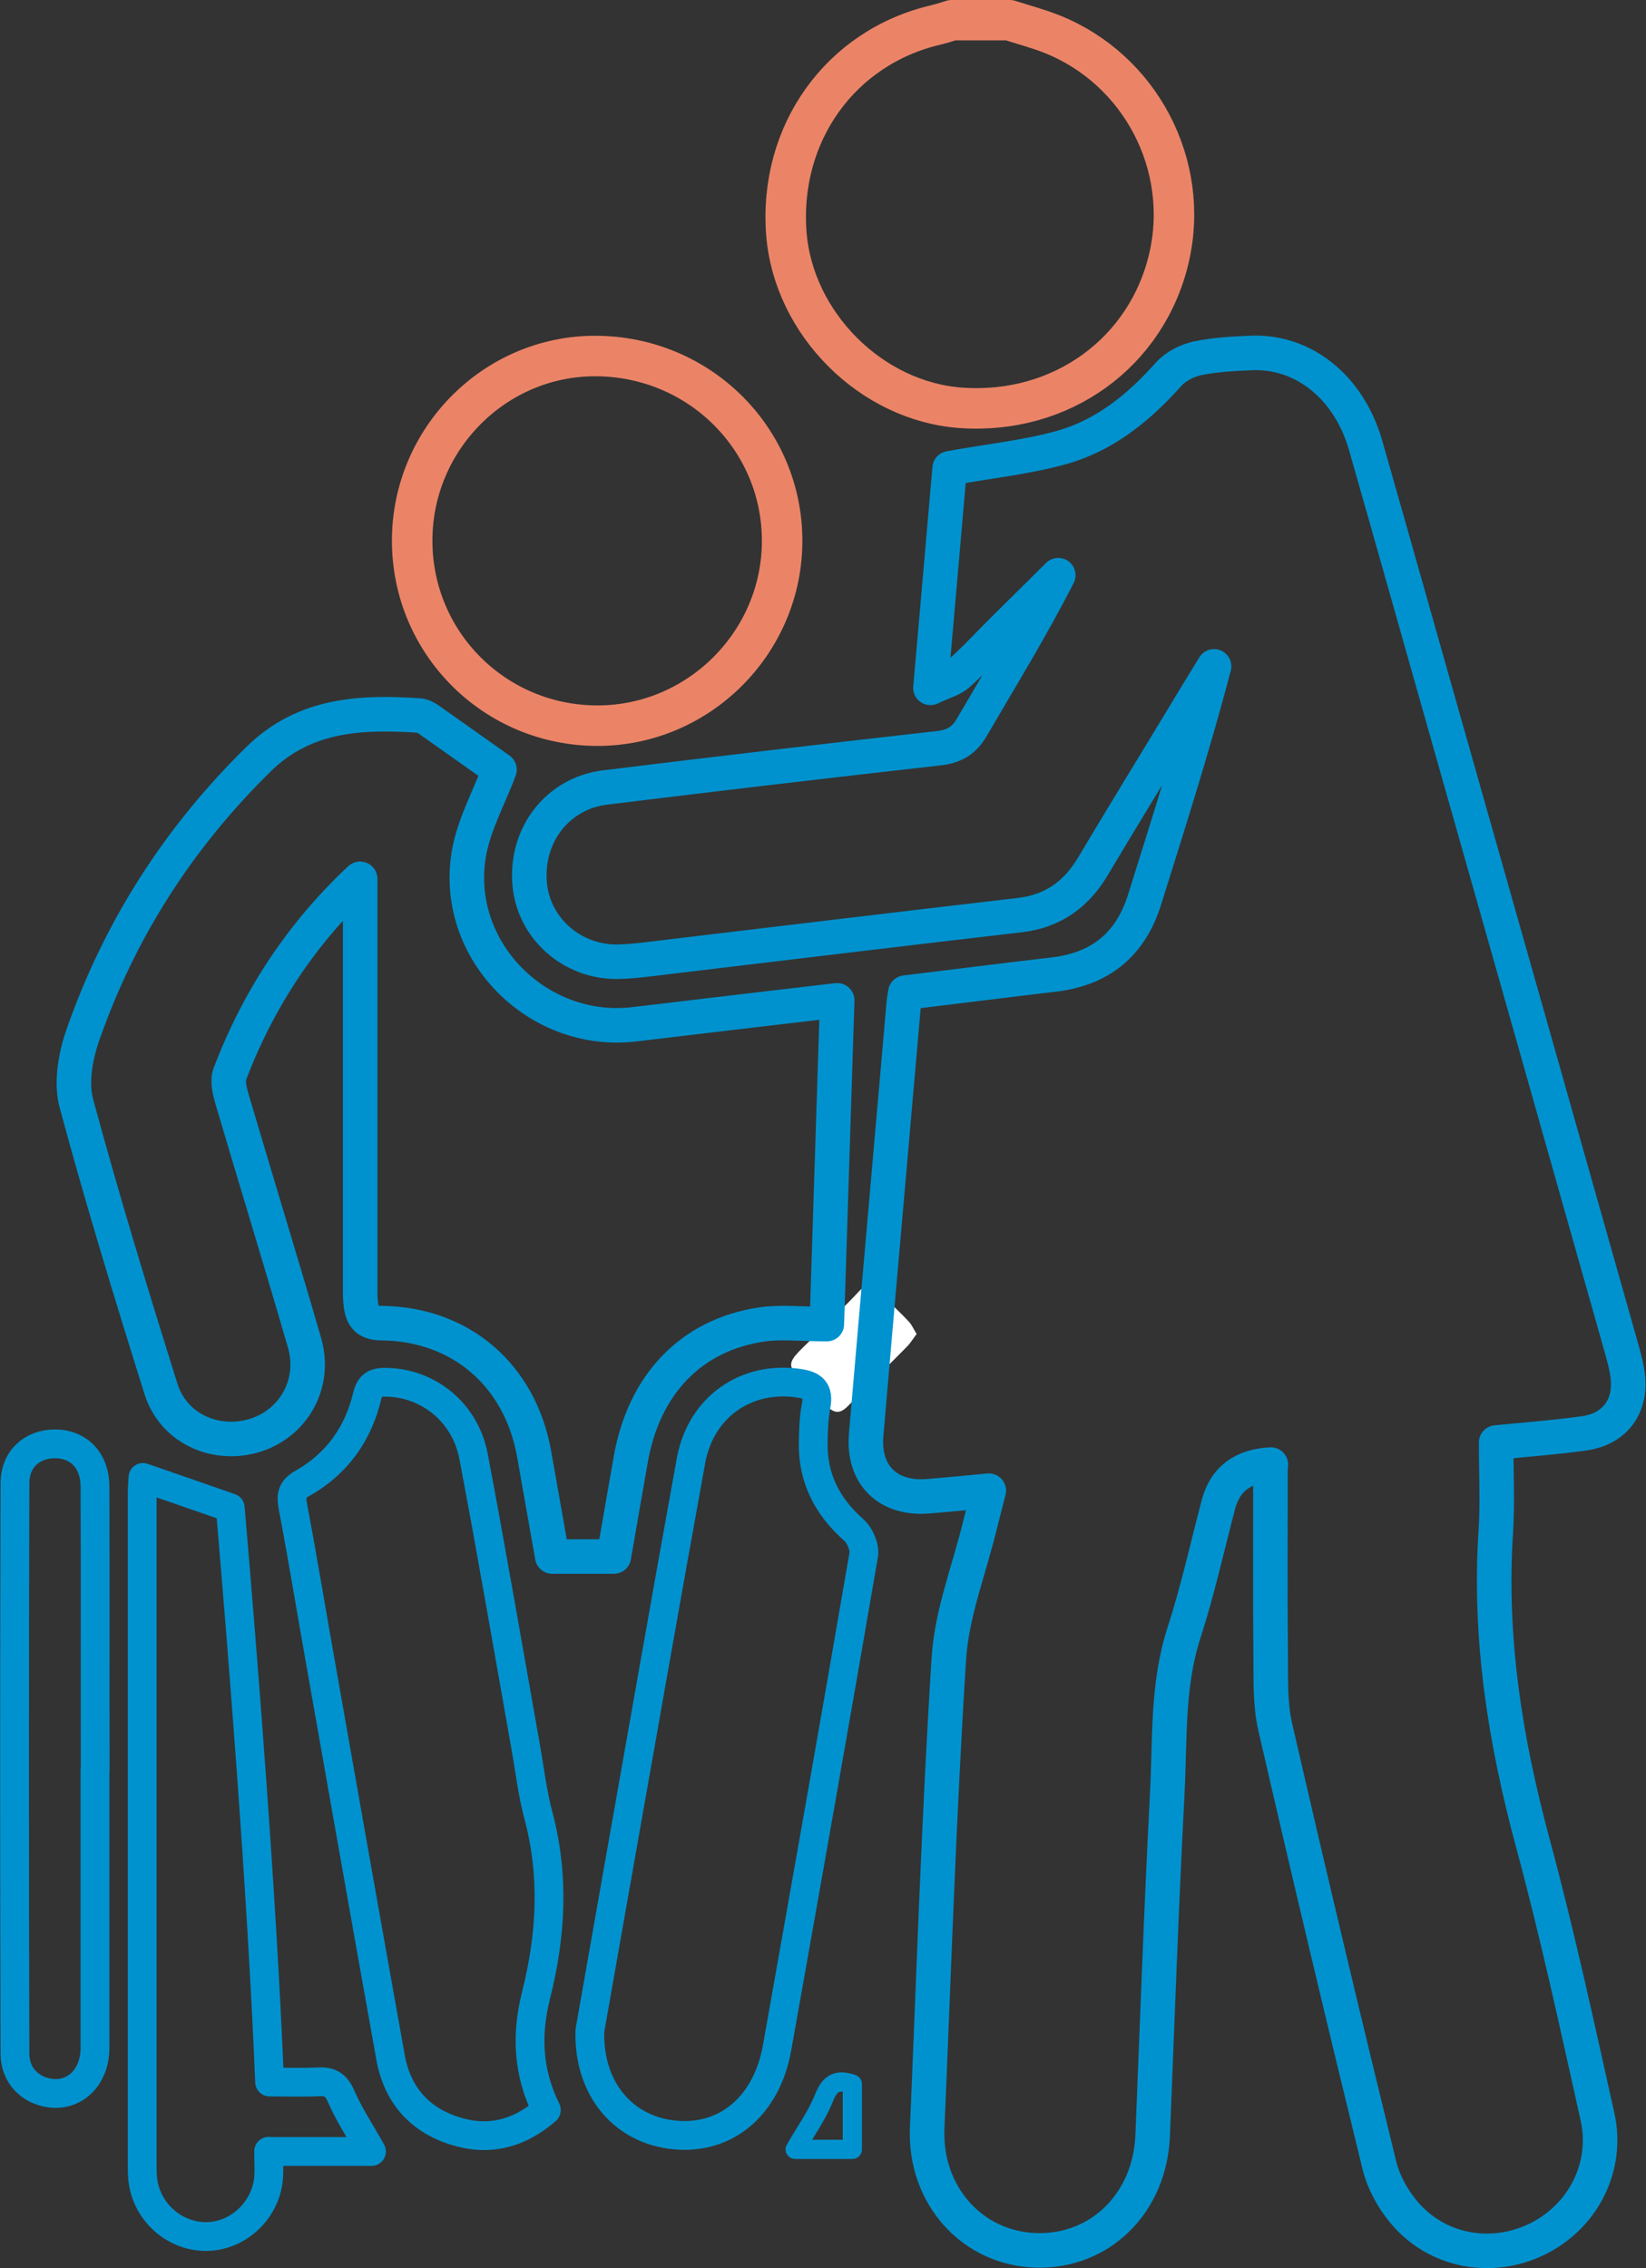
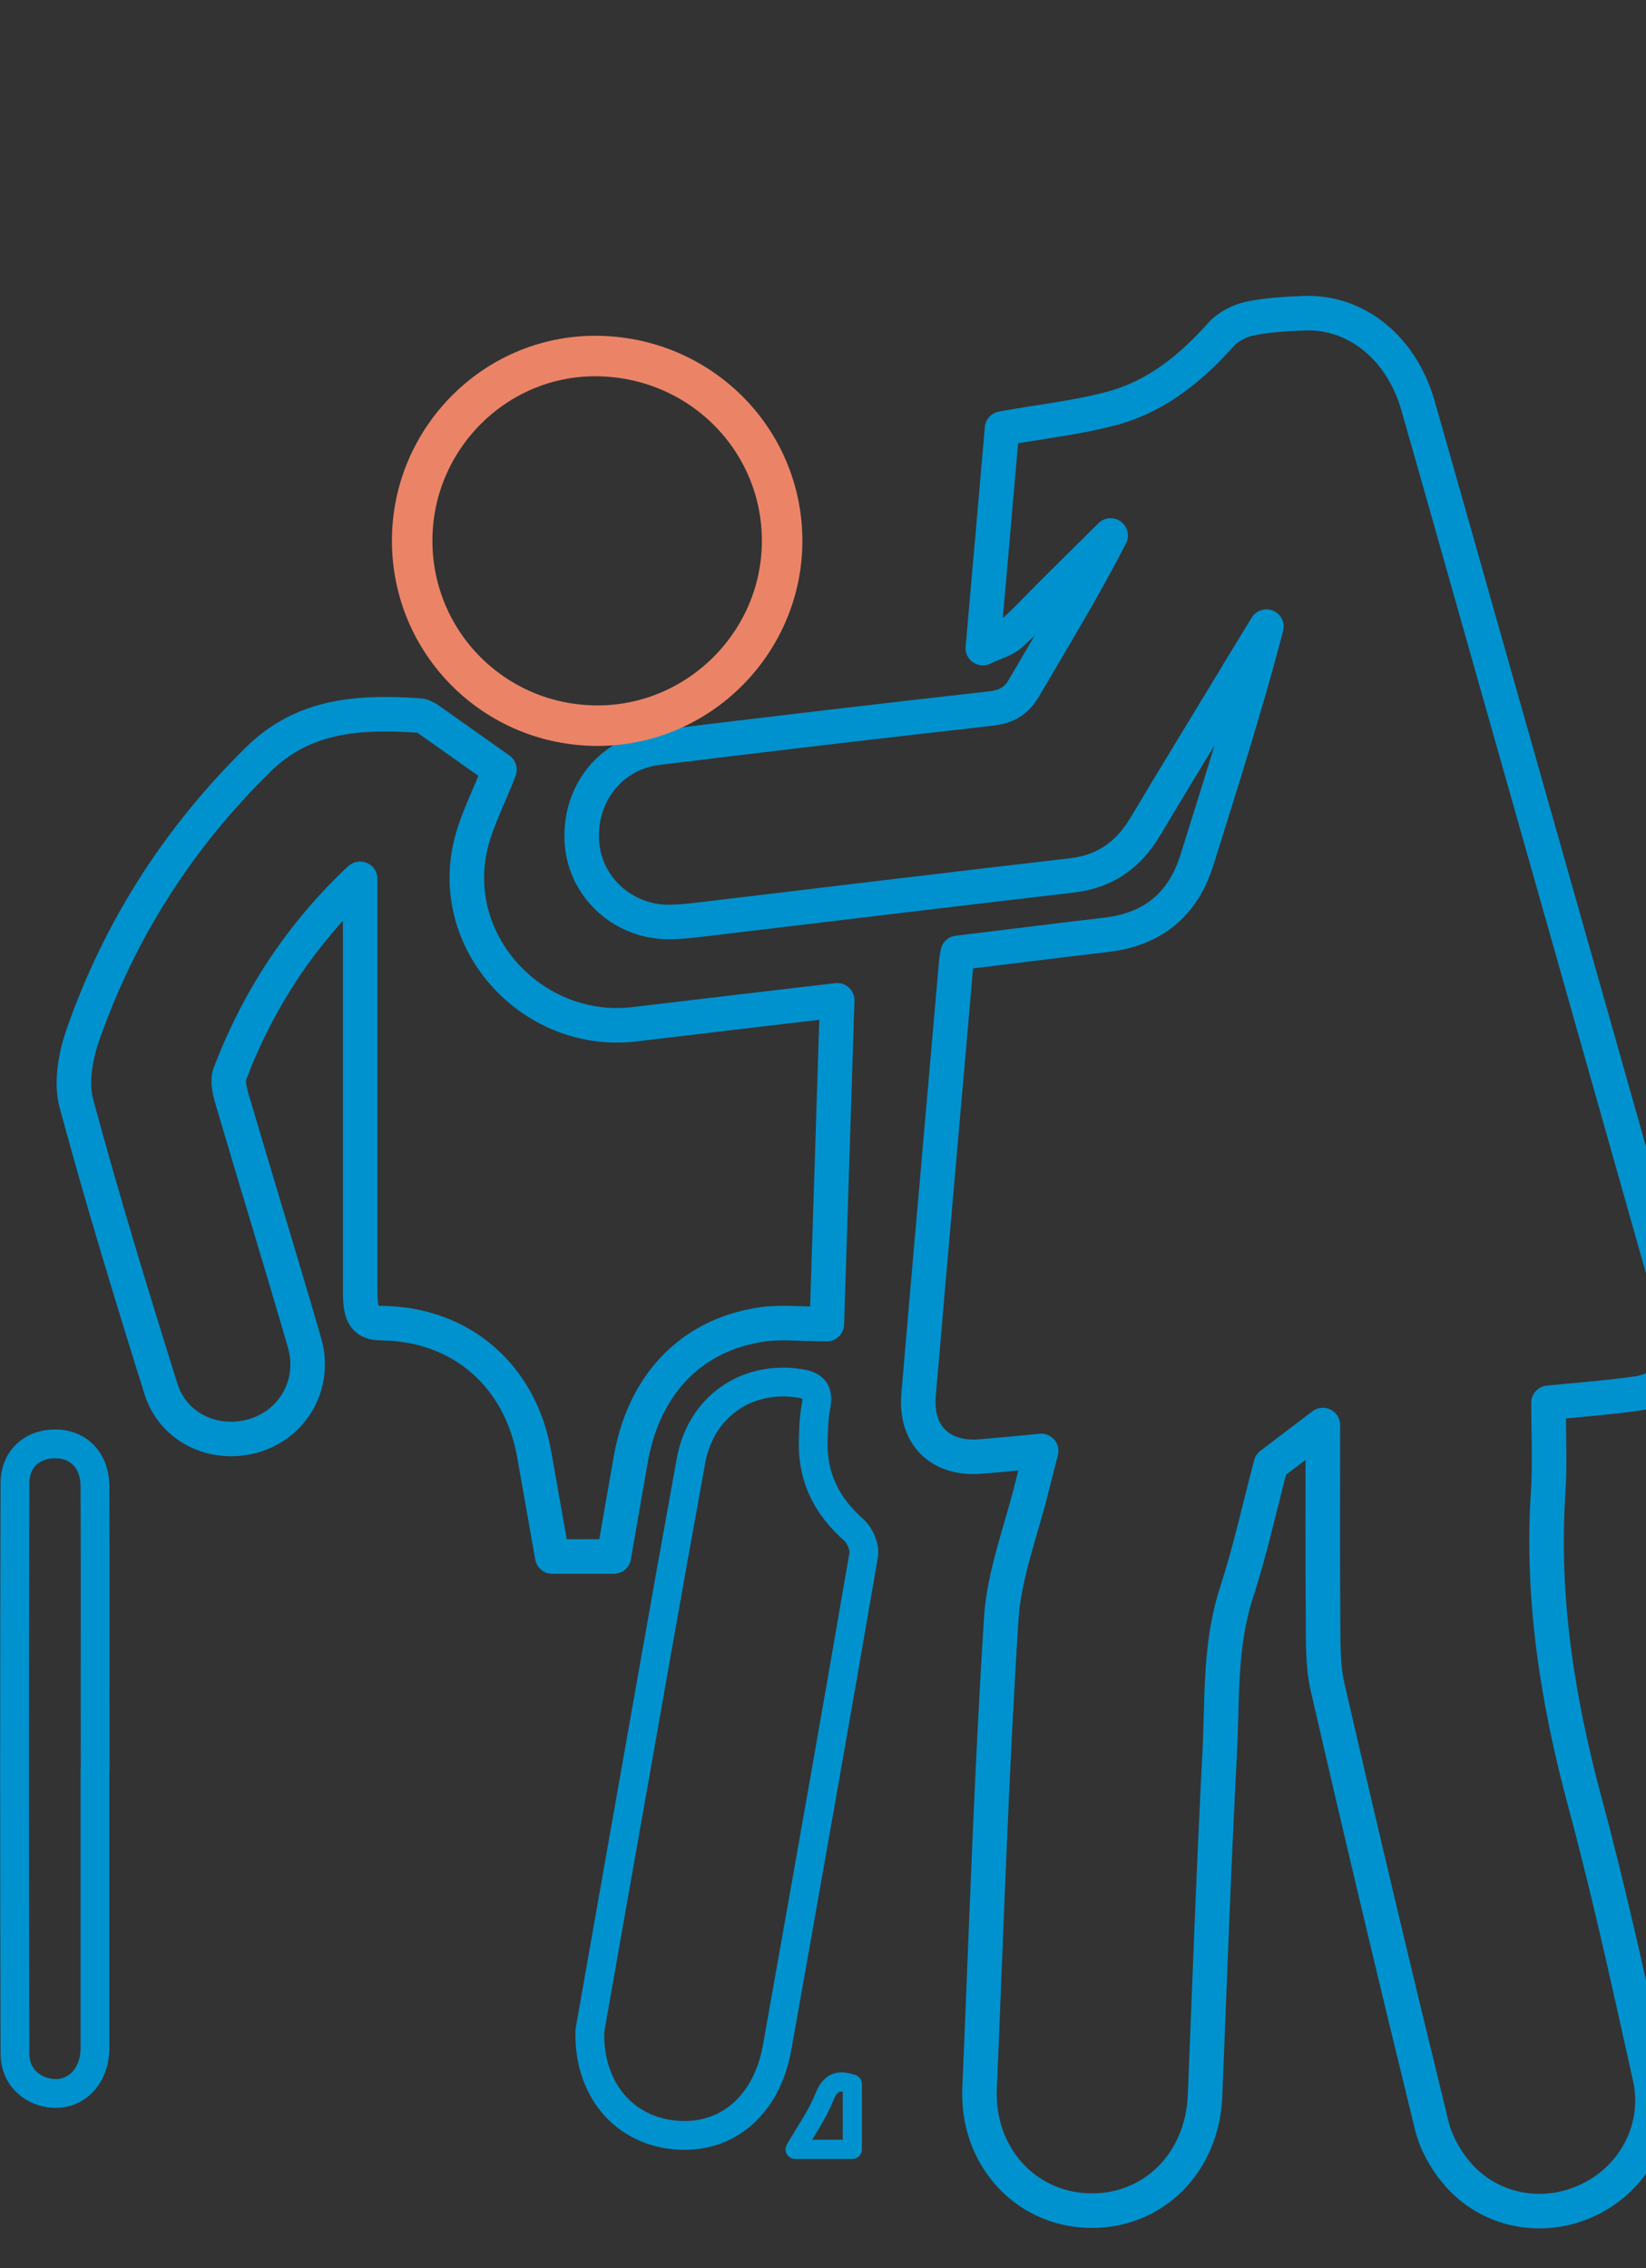
<svg xmlns="http://www.w3.org/2000/svg" id="Layer_2" data-name="Layer 2" viewBox="0 0 85.78 118.17">
  <rect x="0" y="0" width="85.78" height="118.17" fill="#333333" stroke="none" />
  <defs>
    <style>
      .cls-1 {
        stroke: #eb8467;
        stroke-width: 2.11px;
      }

      .cls-1, .cls-2, .cls-3, .cls-4 {
        fill: none;
        stroke-linejoin: round;
      }

      .cls-5 {
        fill: #fff;
      }

      .cls-2 {
        stroke-width: 1.5px;
      }

      .cls-2, .cls-3, .cls-4 {
        stroke: #0092ce;
      }

      .cls-4 {
        stroke-width: 1.8px;
      }
    </style>
  </defs>
  <g id="Layer_1-2" data-name="Layer 1">
    <g>
-       <path class="cls-5" d="m47.77,69.51c-.19.24-.32.47-.5.65-1.01,1.03-2.05,2.03-3.05,3.07-.44.46-.75.43-1.18-.02-2.4-2.49-2.39-1.74-.11-4.07.6-.61,1.23-1.2,1.81-1.83.4-.43.72-.4,1.11.02.49.53,1.03,1.01,1.52,1.54.15.16.24.38.4.64Z" />
-       <path class="cls-1" d="m52.59,1.05c.75.24,1.51.44,2.24.73,4.6,1.84,7.2,6.81,6.1,11.62-1.14,4.97-5.62,8.22-10.85,7.85-4.67-.33-8.73-4.38-9.1-9.08-.4-5.22,2.82-9.71,7.79-10.87.29-.07.57-.16.86-.25.98,0,1.97,0,2.95,0Z" />
-       <path class="cls-4" d="m66.23,76.31q-2.21.11-2.73,2.07c-.59,2.23-1.08,4.48-1.79,6.67-.9,2.76-.73,5.61-.88,8.43-.31,5.93-.52,11.86-.76,17.79-.14,3.51-2.73,6.08-6.08,5.98-3.33-.1-5.82-2.88-5.67-6.37.35-8.16.61-16.33,1.13-24.48.15-2.34,1.06-4.62,1.62-6.93.13-.54.28-1.08.46-1.8-1.16.11-2.17.21-3.17.29-2.1.17-3.4-1.12-3.22-3.21.64-7.5,1.31-14.99,1.96-22.48.01-.15.04-.3.08-.55,2.57-.31,5.14-.64,7.72-.94,2.44-.28,4.02-1.57,4.75-3.91,1.26-4.02,2.54-8.04,3.62-12.15-.6.99-1.21,1.97-1.8,2.96-1.51,2.49-3.03,4.97-4.52,7.47-.87,1.46-2.09,2.33-3.8,2.53-6.12.71-12.23,1.45-18.35,2.18-.86.1-1.73.23-2.59.25-2.42.04-4.43-1.77-4.61-4.1-.2-2.52,1.47-4.68,3.94-4.98,5.78-.71,11.56-1.39,17.34-2.04.83-.09,1.36-.38,1.78-1.12,1.52-2.61,3.1-5.17,4.49-7.9-.99.98-1.97,1.95-2.96,2.93-.75.75-1.47,1.53-2.26,2.23-.32.29-.8.4-1.44.71.36-4.12.7-7.93,1-11.44,2.14-.39,4.06-.58,5.89-1.1,2.23-.64,3.99-2.08,5.53-3.81.36-.4.95-.7,1.49-.82.92-.19,1.87-.24,2.82-.28,2.72-.11,5.09,1.8,5.95,4.82,1.38,4.83,2.74,9.66,4.11,14.49,3.06,10.79,6.12,21.57,9.17,32.36.16.58.34,1.17.39,1.76.13,1.54-.74,2.64-2.27,2.86-1.49.21-2.99.32-4.6.48,0,1.6.08,3.15-.02,4.68-.36,5.53.5,10.89,1.94,16.22,1.27,4.7,2.3,9.47,3.36,14.22.59,2.64-.77,5.24-3.17,6.4-2.38,1.15-5.21.62-6.91-1.41-.59-.7-1.08-1.59-1.29-2.47-1.86-7.59-3.67-15.2-5.42-22.81-.27-1.16-.23-2.4-.24-3.61-.03-3.32-.01-6.64-.01-10.06Z" />
+       <path class="cls-4" d="m66.23,76.31c-.59,2.23-1.08,4.48-1.79,6.67-.9,2.76-.73,5.61-.88,8.43-.31,5.93-.52,11.86-.76,17.79-.14,3.51-2.73,6.08-6.08,5.98-3.33-.1-5.82-2.88-5.67-6.37.35-8.16.61-16.33,1.13-24.48.15-2.34,1.06-4.62,1.62-6.93.13-.54.28-1.08.46-1.8-1.16.11-2.17.21-3.17.29-2.1.17-3.4-1.12-3.22-3.21.64-7.5,1.31-14.99,1.96-22.48.01-.15.04-.3.08-.55,2.57-.31,5.14-.64,7.72-.94,2.44-.28,4.02-1.57,4.75-3.91,1.26-4.02,2.54-8.04,3.62-12.15-.6.99-1.21,1.97-1.8,2.96-1.51,2.49-3.03,4.97-4.52,7.47-.87,1.46-2.09,2.33-3.8,2.53-6.12.71-12.23,1.45-18.35,2.18-.86.1-1.73.23-2.59.25-2.42.04-4.43-1.77-4.61-4.1-.2-2.52,1.47-4.68,3.94-4.98,5.78-.71,11.56-1.39,17.34-2.04.83-.09,1.36-.38,1.78-1.12,1.52-2.61,3.1-5.17,4.49-7.9-.99.98-1.97,1.95-2.96,2.93-.75.75-1.47,1.53-2.26,2.23-.32.29-.8.4-1.44.71.36-4.12.7-7.93,1-11.44,2.14-.39,4.06-.58,5.89-1.1,2.23-.64,3.99-2.08,5.53-3.81.36-.4.95-.7,1.49-.82.92-.19,1.87-.24,2.82-.28,2.72-.11,5.09,1.8,5.95,4.82,1.38,4.83,2.74,9.66,4.11,14.49,3.06,10.79,6.12,21.57,9.17,32.36.16.58.34,1.17.39,1.76.13,1.54-.74,2.64-2.27,2.86-1.49.21-2.99.32-4.6.48,0,1.6.08,3.15-.02,4.68-.36,5.53.5,10.89,1.94,16.22,1.27,4.7,2.3,9.47,3.36,14.22.59,2.64-.77,5.24-3.17,6.4-2.38,1.15-5.21.62-6.91-1.41-.59-.7-1.08-1.59-1.29-2.47-1.86-7.59-3.67-15.2-5.42-22.81-.27-1.16-.23-2.4-.24-3.61-.03-3.32-.01-6.64-.01-10.06Z" />
      <path class="cls-4" d="m18.75,45.8c-3.09,2.9-5.3,6.3-6.77,10.15-.14.37-.01.89.11,1.31,1.25,4.24,2.55,8.46,3.78,12.7.63,2.17-.62,4.3-2.73,4.87-2.01.54-4.12-.45-4.75-2.46-1.55-4.94-3.06-9.88-4.41-14.88-.29-1.08-.05-2.44.33-3.54,1.92-5.51,4.99-10.3,9.17-14.4,2.39-2.34,5.31-2.47,8.35-2.27.17.01.36.11.51.21,1.29.91,2.57,1.82,3.69,2.61-.53,1.43-1.34,2.87-1.6,4.41-.83,5.01,3.58,9.45,8.62,8.86,3.41-.41,6.83-.81,10.58-1.25-.18,5.69-.36,11.29-.54,16.87-1.33,0-2.38-.13-3.4.02-3.69.55-6.14,3.14-6.82,7.04-.29,1.67-.59,3.34-.88,5.05h-3.21c-.31-1.77-.63-3.55-.94-5.32-.72-4.1-3.8-6.79-7.94-6.84-.77,0-1.01-.33-1.09-.95-.05-.37-.04-.75-.04-1.13,0-6.62,0-13.24,0-19.86v-1.21Z" />
      <path class="cls-2" d="m30.74,105.81c.42-2.4.92-5.23,1.42-8.06,1.28-7.21,2.54-14.43,3.85-21.64.51-2.8,2.87-4.44,5.61-4.04.76.11,1.06.38.91,1.18-.12.63-.14,1.28-.15,1.92-.03,1.86.74,3.34,2.13,4.56.31.28.57.89.5,1.29-1.47,8.56-2.99,17.11-4.51,25.66-.56,3.14-2.78,4.92-5.58,4.53-2.51-.35-4.26-2.43-4.18-5.4Z" />
-       <path class="cls-2" d="m28.47,109.95c-1.48,1.28-3.08,1.63-4.82,1.06-1.85-.6-2.96-1.92-3.3-3.83-1.22-6.8-2.42-13.6-3.62-20.4-.49-2.75-.94-5.51-1.46-8.25-.11-.6-.08-.93.52-1.26,1.76-1,2.87-2.55,3.34-4.51.15-.64.45-.75,1.01-.74,2.19.04,4.11,1.58,4.54,3.87.95,5.01,1.81,10.03,2.7,15.04.22,1.23.36,2.47.68,3.67.84,3.15.66,6.26-.13,9.38-.5,2-.44,3.97.54,5.95Z" />
      <path class="cls-1" d="m21.48,28.17c0-5.3,4.31-9.64,9.57-9.62,5.39.02,9.71,4.31,9.71,9.63,0,5.28-4.33,9.62-9.6,9.63-5.36.01-9.68-4.29-9.68-9.64Z" />
-       <path class="cls-2" d="m14,112.09c0,.56.03.97,0,1.37-.14,1.74-1.65,3.11-3.34,3.07-1.68-.04-3.09-1.38-3.23-3.07-.02-.26-.02-.53-.02-.79,0-11.61,0-23.22,0-34.84,0-.32.03-.65.04-.85,1.54.53,3.05,1.06,4.55,1.58.65,7.61,1.64,19.9,2.05,29.92.91,0,1.73.03,2.55-.01.61-.03.92.16,1.18.76.41.95,1,1.83,1.58,2.87h-5.35Z" />
      <path class="cls-2" d="m4.95,92.18c0,4.84,0,9.68,0,14.52,0,1.54-1.07,2.56-2.39,2.35-1.01-.16-1.78-.93-1.78-2.04-.03-9.91-.03-19.81,0-29.72,0-1.28.9-2.06,2.09-2.06,1.22,0,2.07.86,2.08,2.2.02,4.92,0,9.83.01,14.75Z" />
      <path class="cls-3" d="m41.44,111.99c.54-.94,1.14-1.77,1.51-2.7.31-.78.7-.96,1.47-.7v3.4h-2.97Z" />
    </g>
  </g>
</svg>